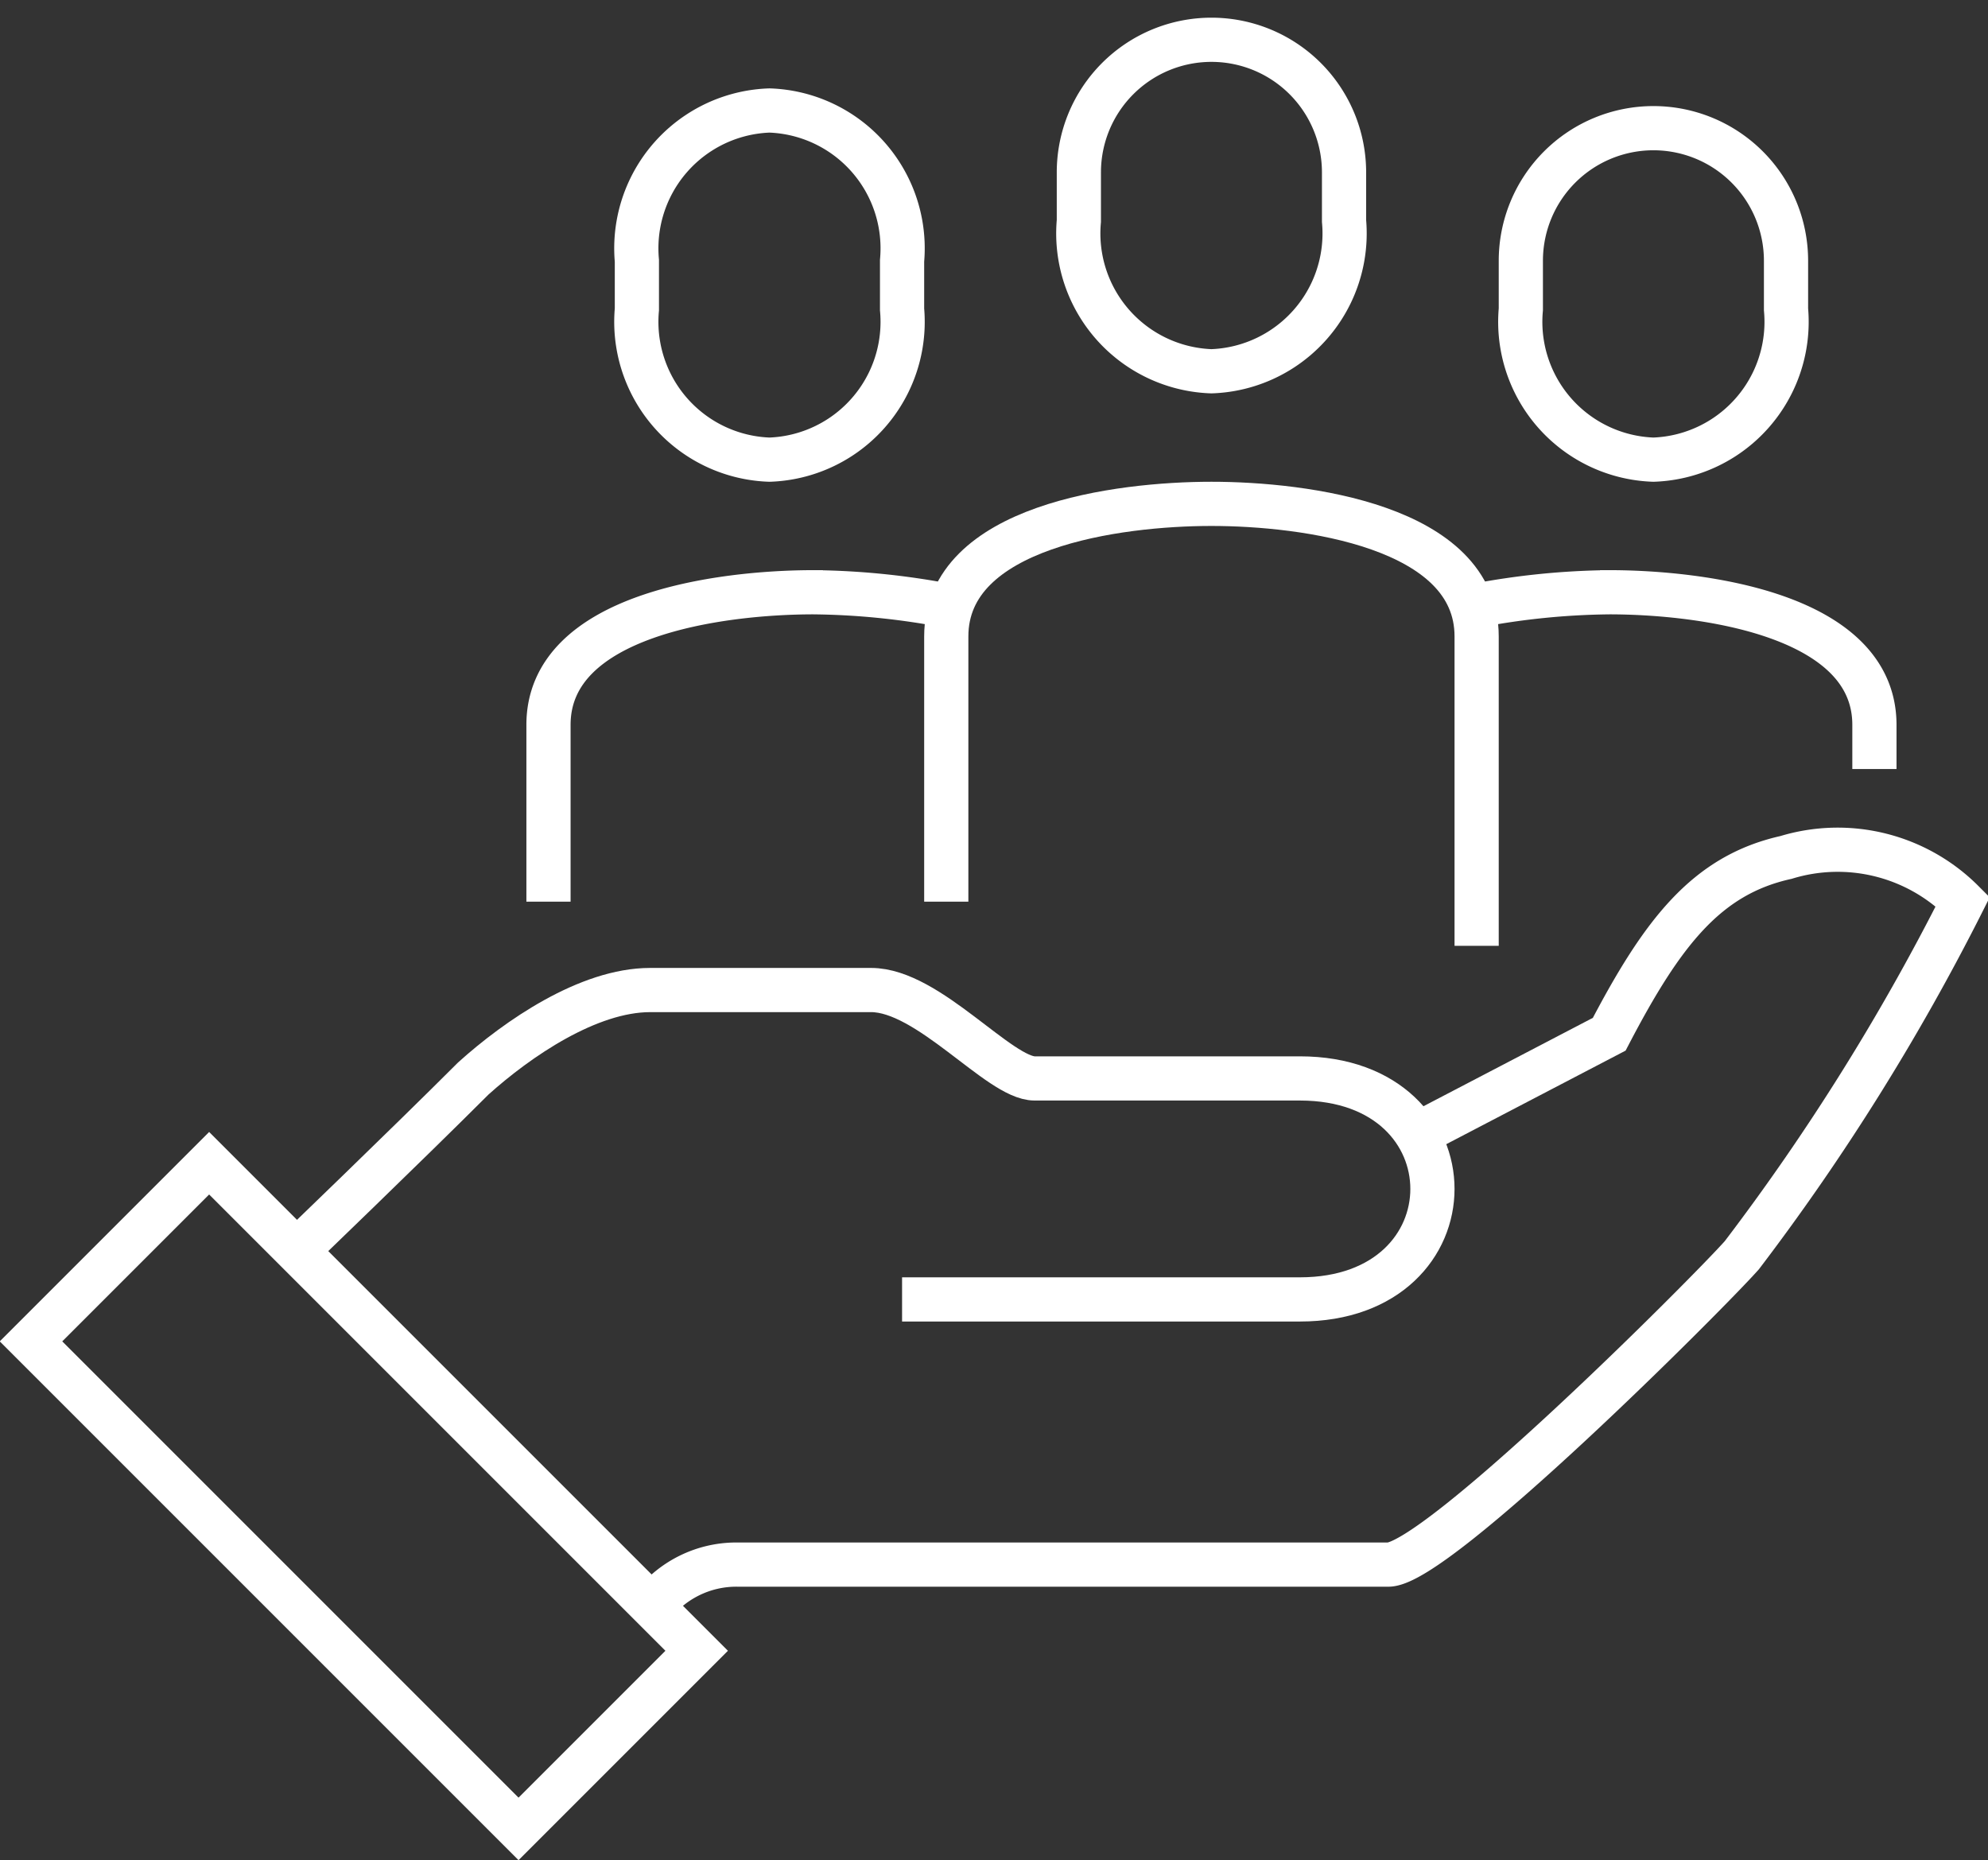
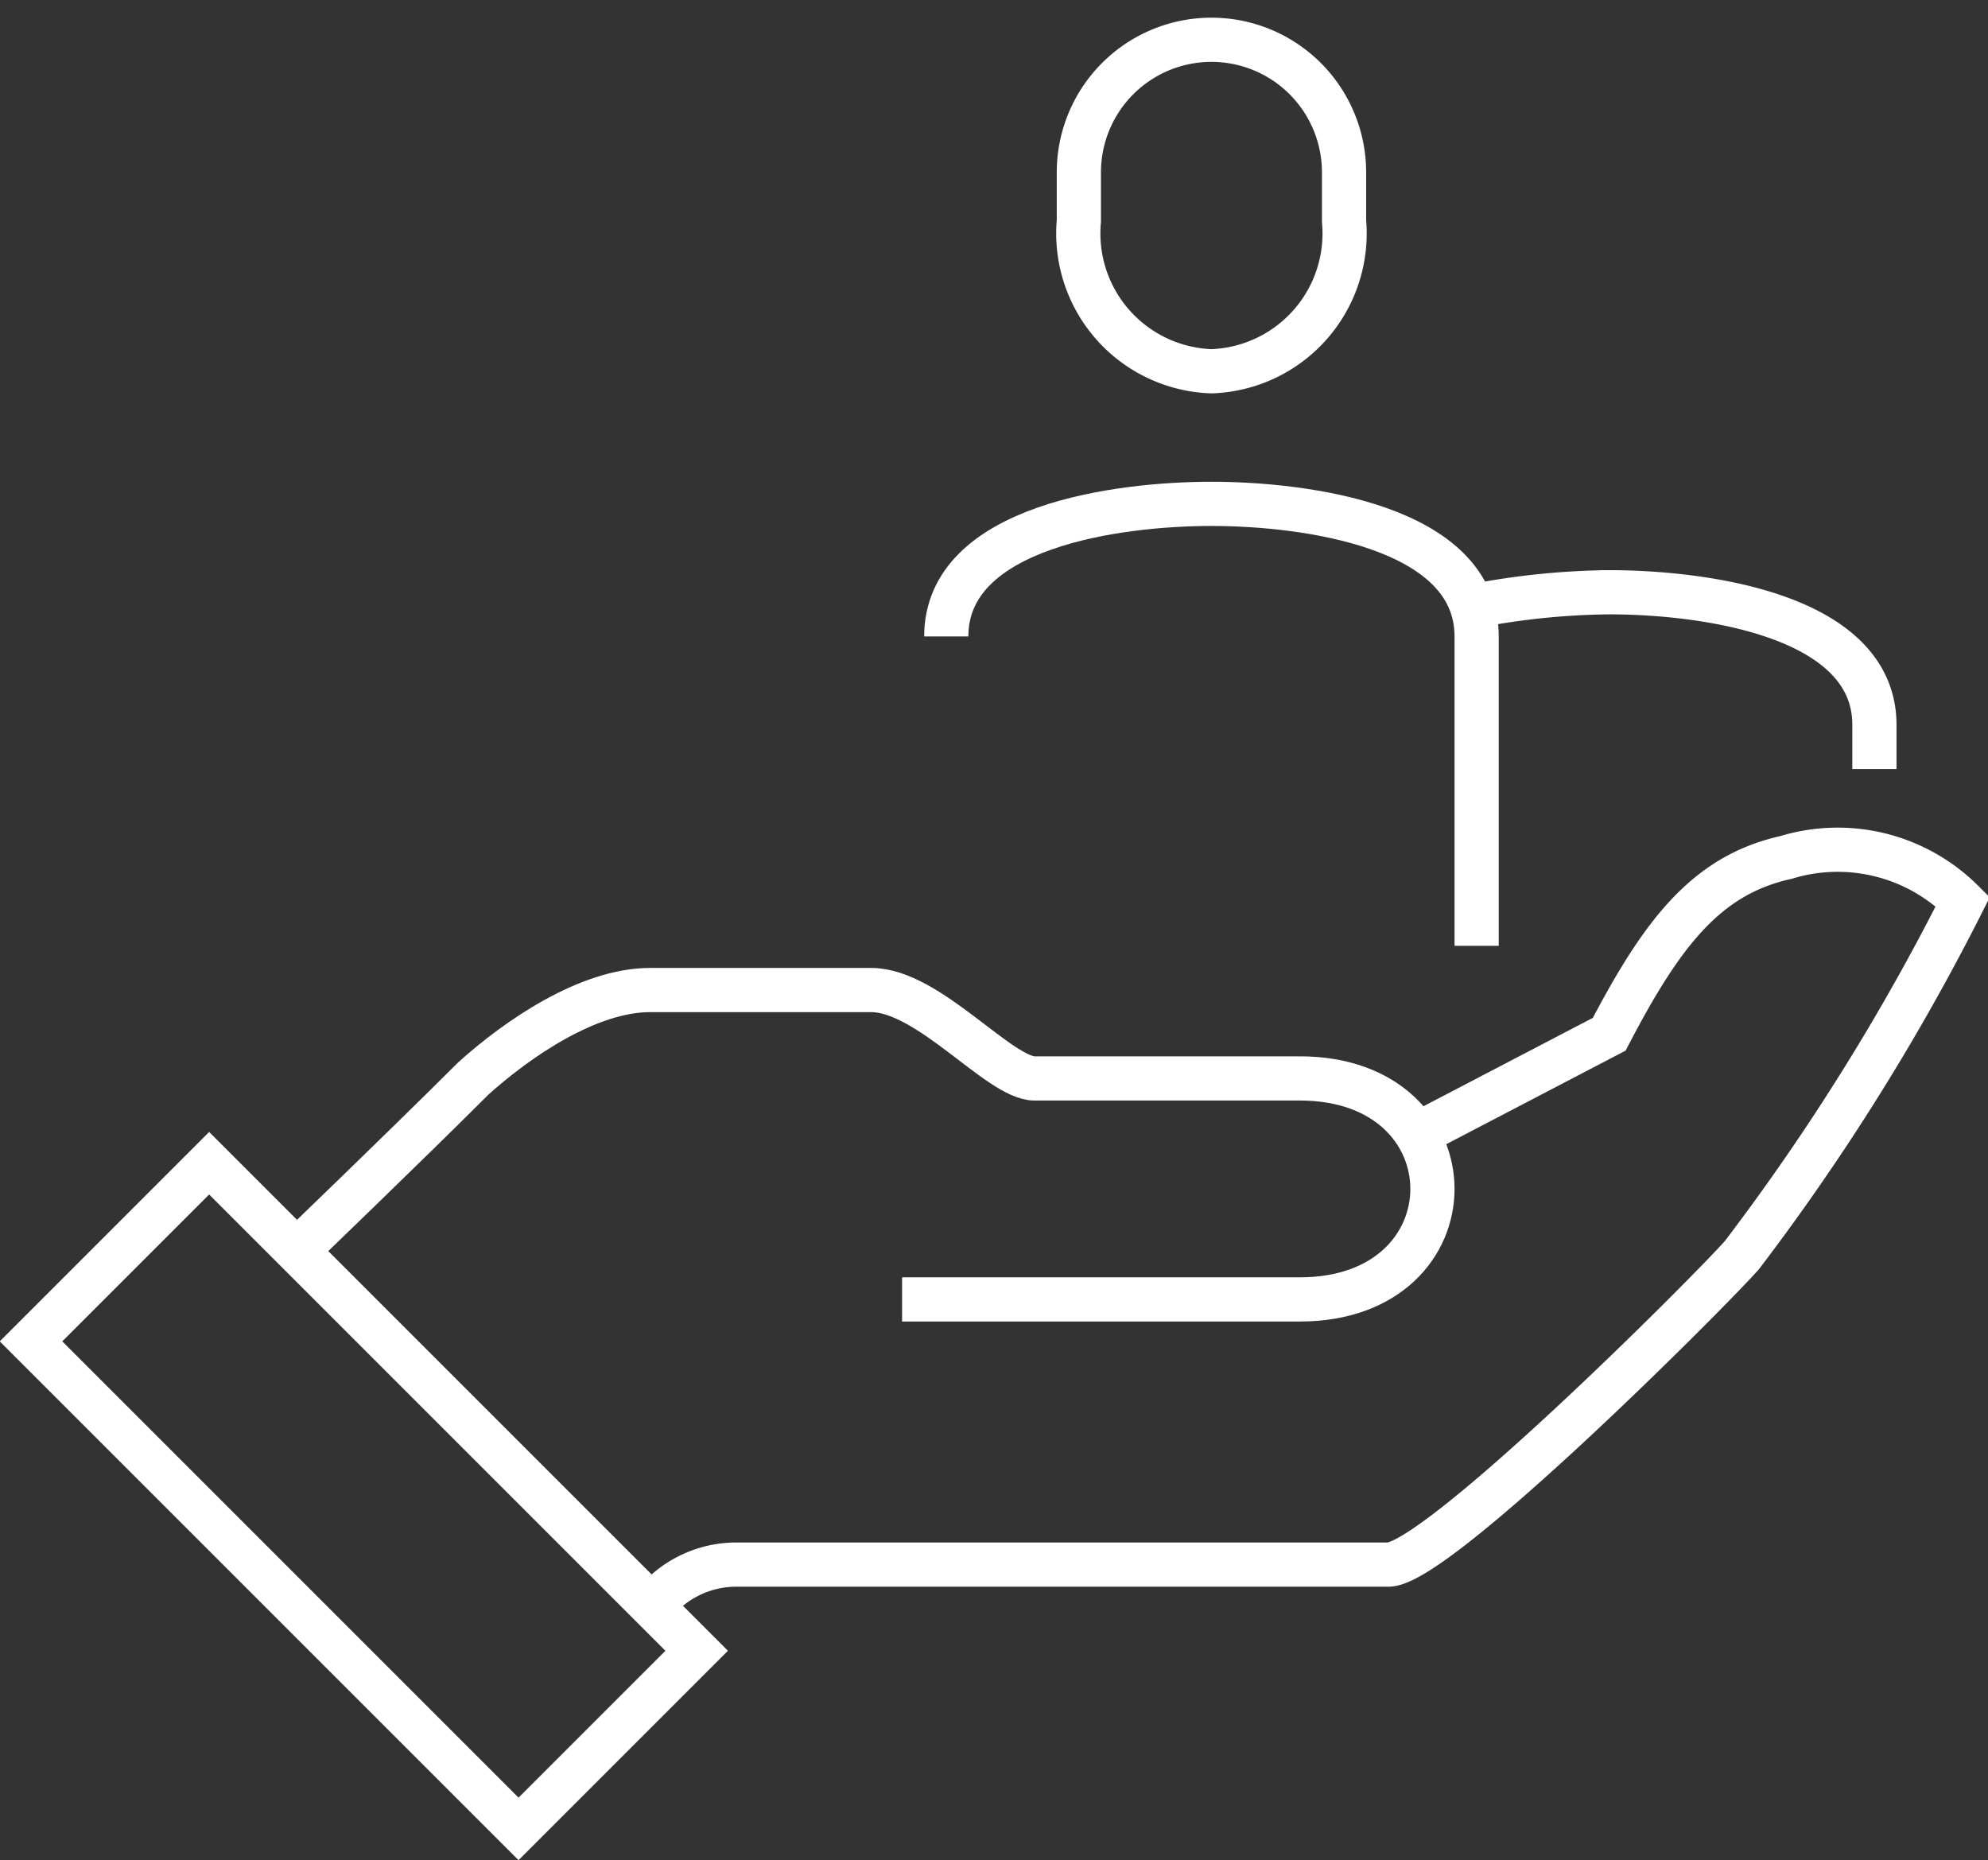
<svg xmlns="http://www.w3.org/2000/svg" viewBox="0 0 44.98 42.09" style="&#10;    max-width: 58px;&#10;    max-height: 54px;&#10;">
  <rect x="0" y="0" width="44.98" height="42.09" fill="#333333" stroke="none" />
  <defs>
    <style>.cls-1{fill:none;stroke:#fff;stroke-miterlimit:10;}</style>
  </defs>
  <title>Asset 1</title>
  <g id="Layer_2" data-name="Layer 2">
    <g id="icons">
      <path class="cls-1" d="M14.71,36.4a2.4,2.4,0,0,1,2-1h14.7c1.1,0,7.2-6.1,8-7a51.39,51.39,0,0,0,5-8,4,4,0,0,0-4-1c-1.8.4-2.8,1.7-4,4l-4.6,2.4" />
      <path class="cls-1" d="M20.41,29.4h9c4,0,4-5,0-5h-6c-.8,0-2.4-2-3.7-2h-5c-1.4,0-3,1.1-4,2-1.5,1.5-4.1,4-4.1,4" />
      <rect class="cls-1" x="5.39" y="26.05" width="5.7" height="15.6" transform="translate(-21.53 15.74) rotate(-45)" />
      <path class="cls-1" d="M27.41,8.4a3.12,3.12,0,0,0,3-3.4V3.9a3,3,0,1,0-6,0V5A3.12,3.12,0,0,0,27.41,8.4Z" />
-       <path class="cls-1" d="M37.41,10.4a3.12,3.12,0,0,0,3-3.4V5.9a3,3,0,1,0-6,0V7A3.12,3.12,0,0,0,37.41,10.4Z" />
-       <path class="cls-1" d="M17.41,10.4a3.12,3.12,0,0,0,3-3.4V5.9a3.12,3.12,0,0,0-3-3.4,3.12,3.12,0,0,0-3,3.4V7A3.12,3.12,0,0,0,17.41,10.4Z" />
-       <path class="cls-1" d="M33.41,21.4v-7c0-2.5-3.9-3-6-3s-6,.5-6,3v6" />
+       <path class="cls-1" d="M33.41,21.4v-7c0-2.5-3.9-3-6-3s-6,.5-6,3" />
      <path class="cls-1" d="M42.41,17.4v-1c0-2.5-3.9-3-6-3a16.9,16.9,0,0,0-3,.3" />
-       <path class="cls-1" d="M12.41,20.4v-4c0-2.5,3.9-3,6-3a16.9,16.9,0,0,1,3,.3" />
    </g>
  </g>
</svg>